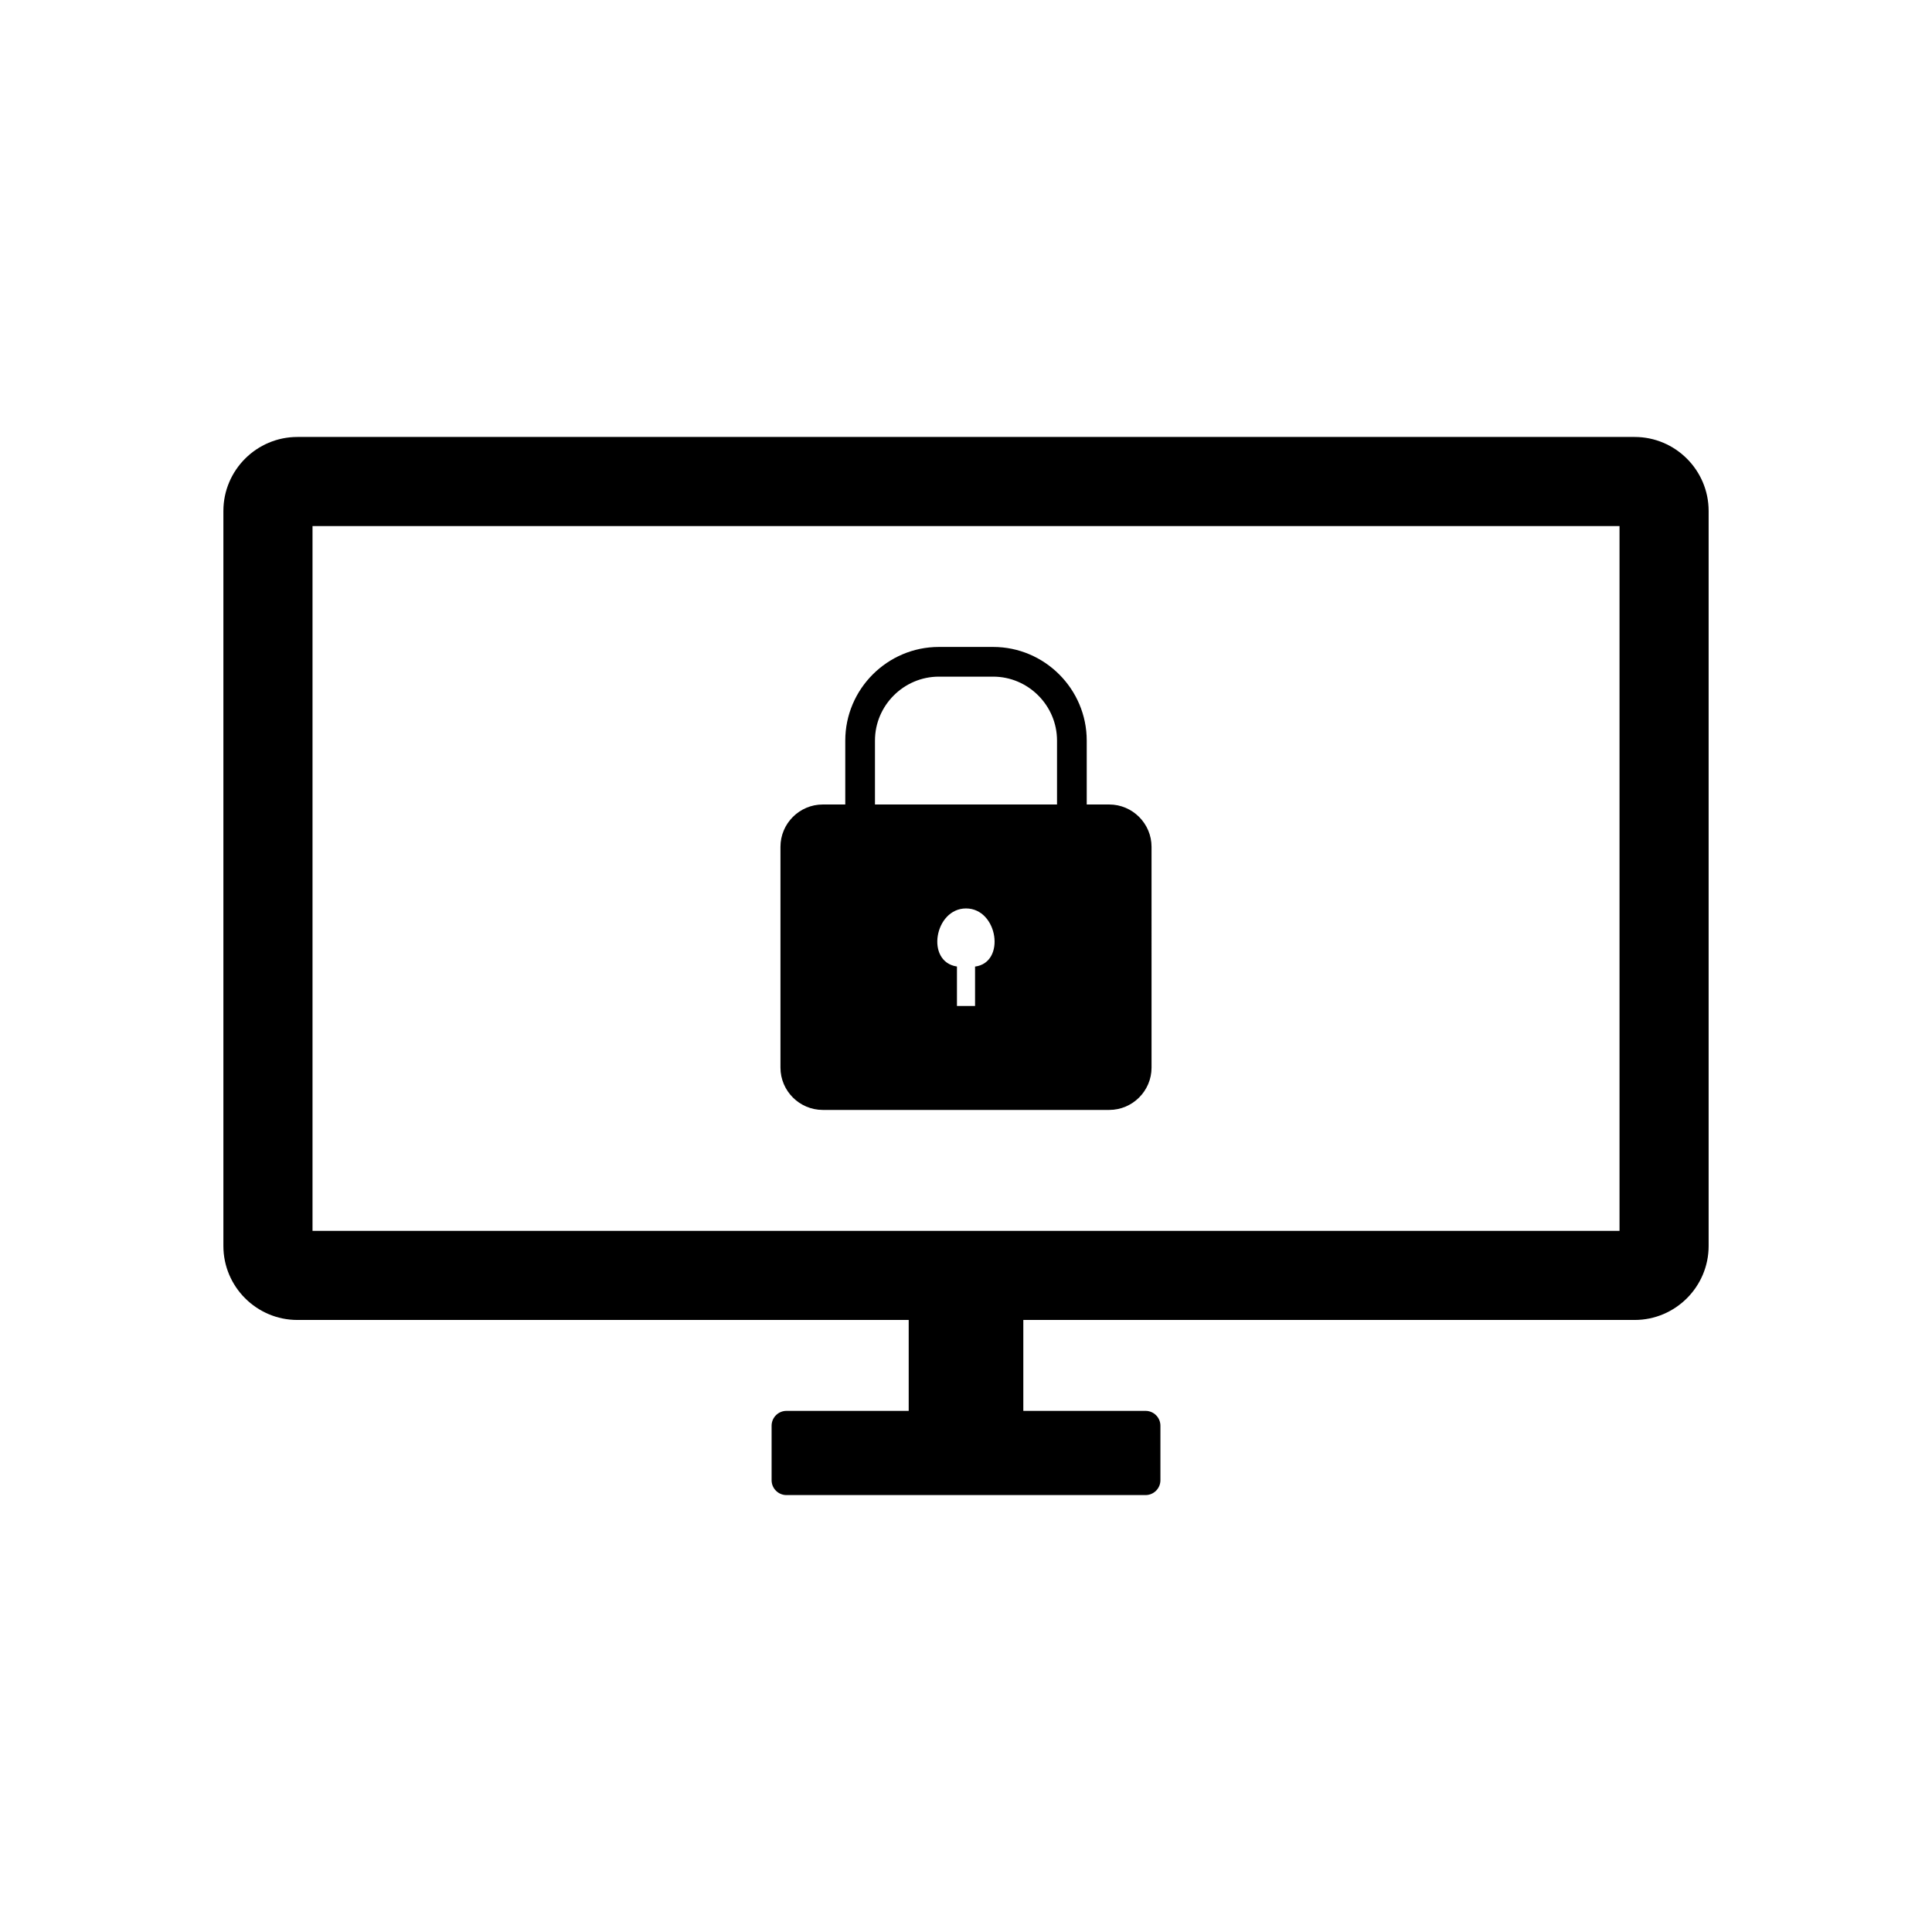
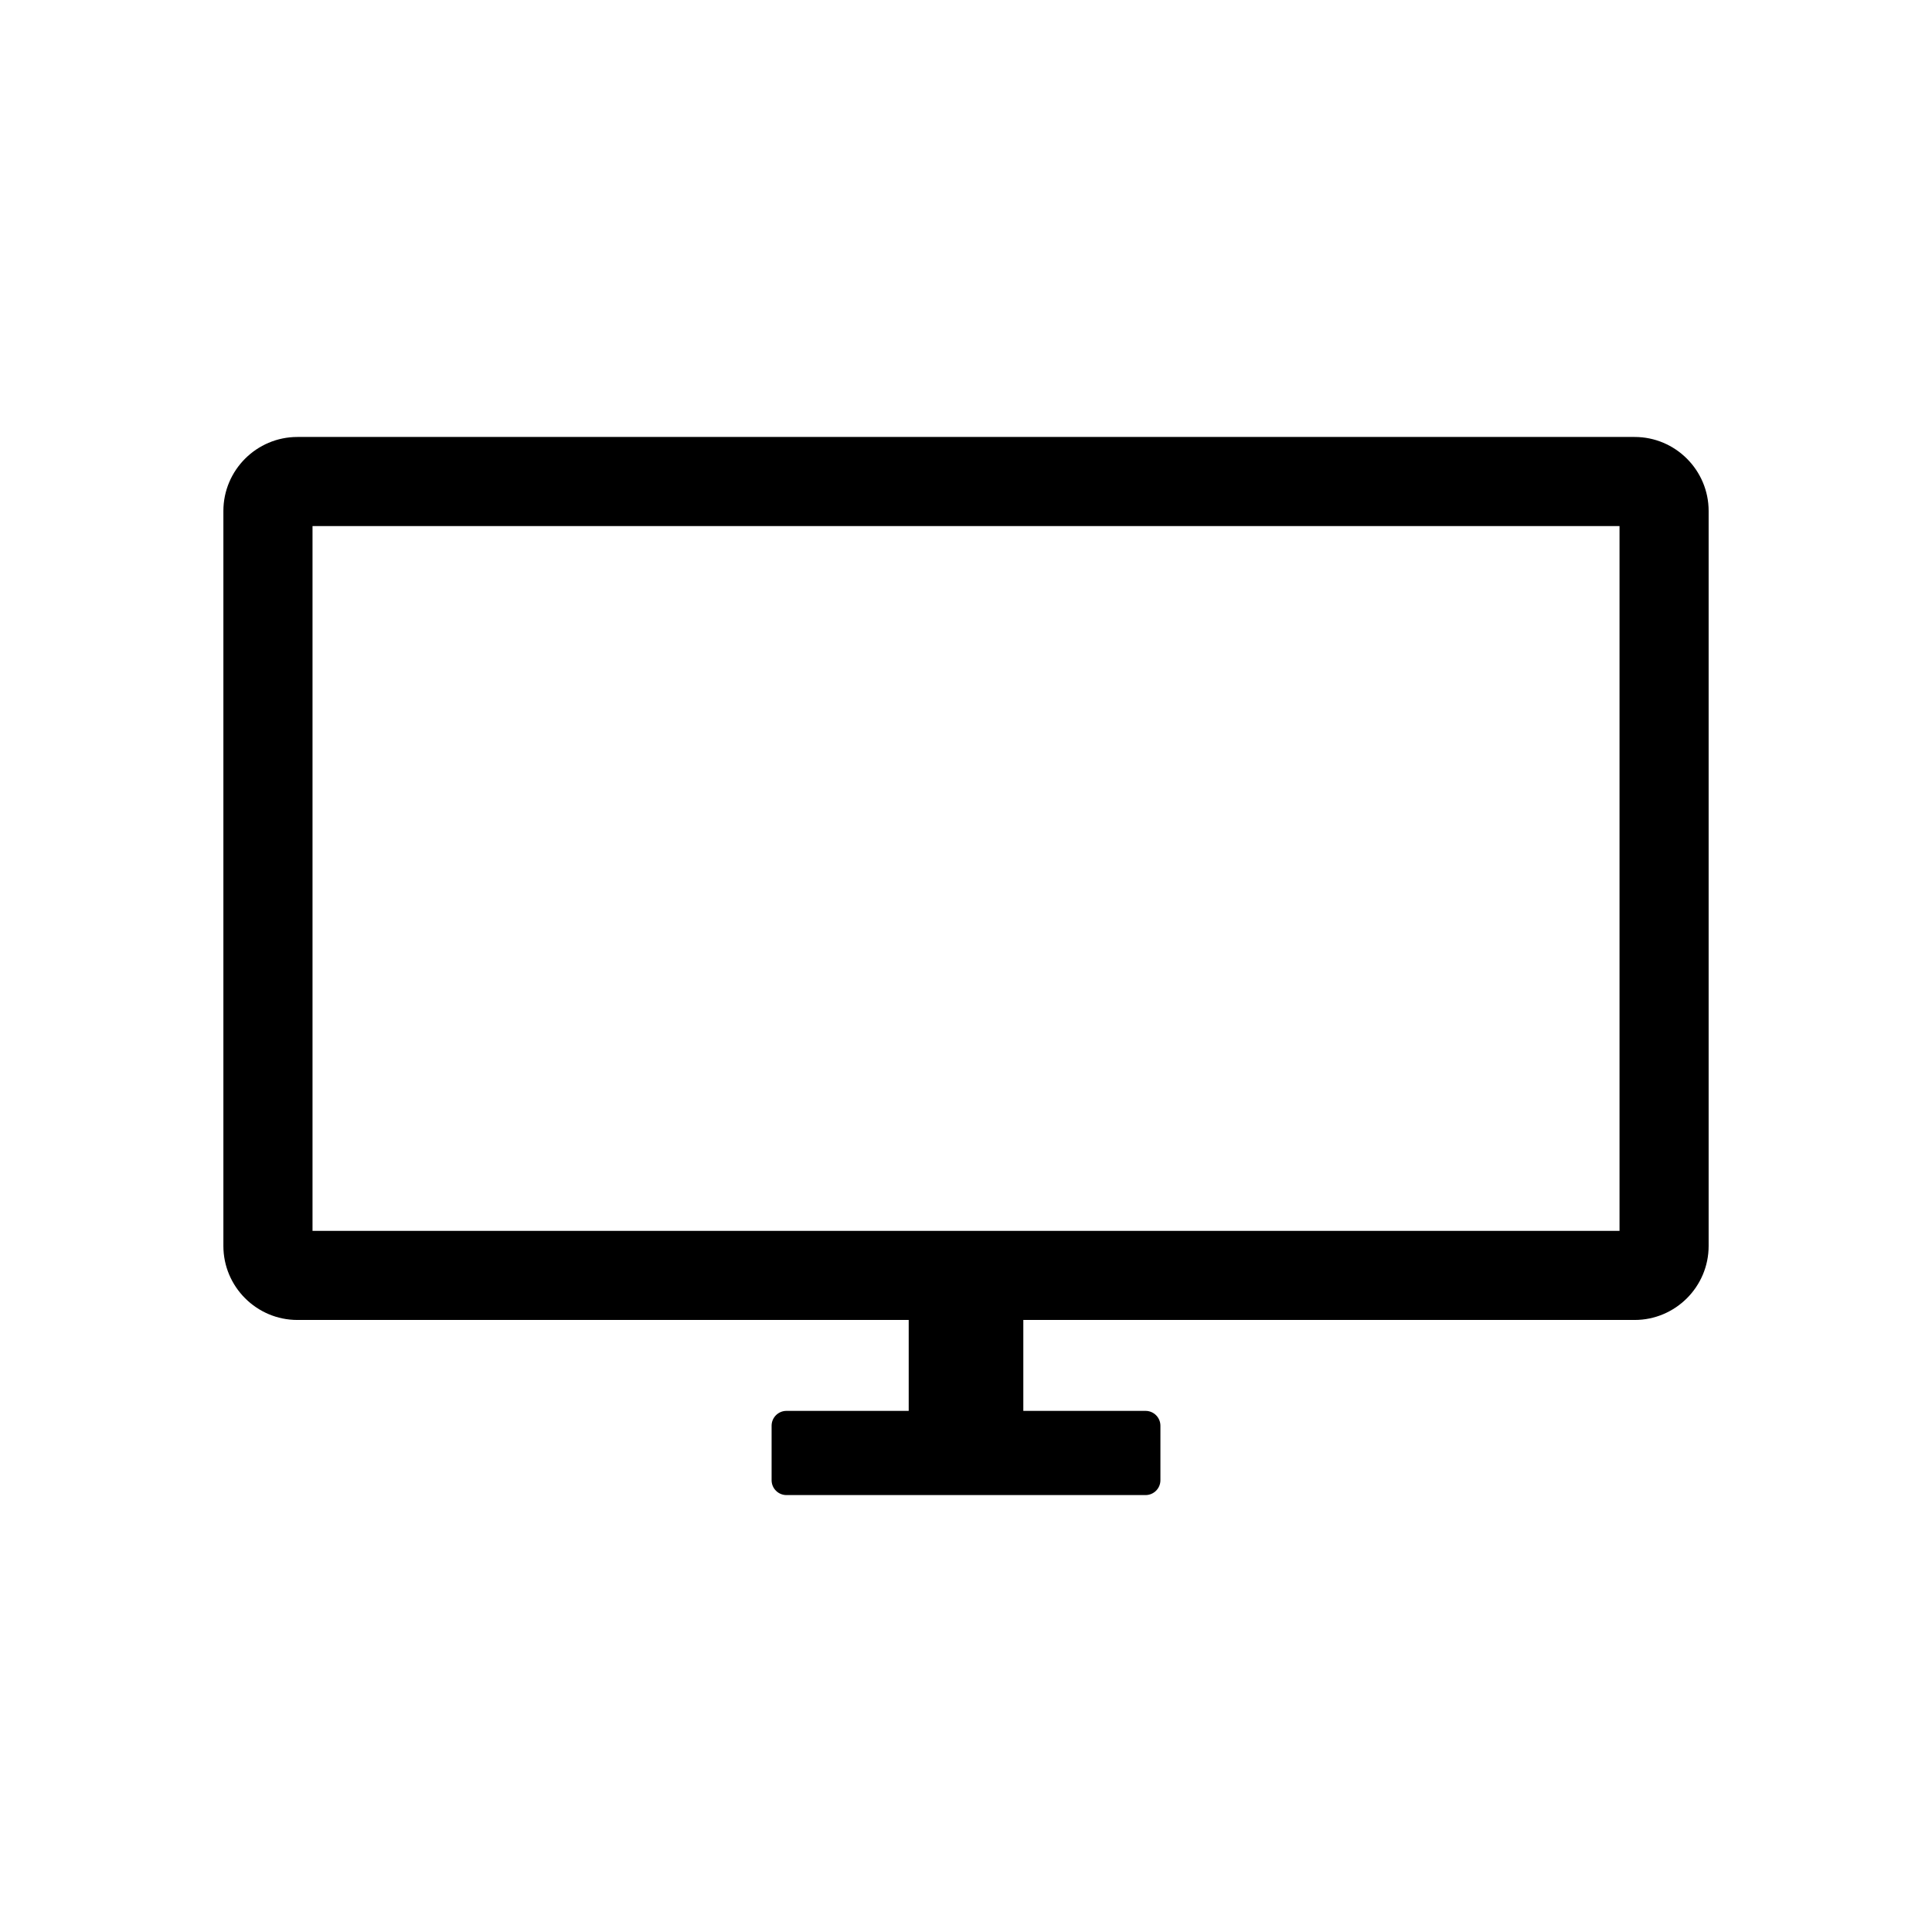
<svg xmlns="http://www.w3.org/2000/svg" fill="#000000" width="800px" height="800px" version="1.1" viewBox="144 144 512 512">
  <g fill-rule="evenodd">
    <path d="m222.82 259.8h354.37c10.812 0 19.617 8.805 19.617 19.617v194.77c0 10.812-8.805 19.617-19.617 19.617h-162v24.094h32.395c2.172 0 3.938 1.762 3.938 3.938v14.438c0 2.172-1.762 3.938-3.938 3.938h-95.164c-2.172 0-3.938-1.762-3.938-3.938v-14.438c0-2.172 1.762-3.938 3.938-3.938h32.395v-24.094h-162c-10.812 0-19.617-8.805-19.617-19.617v-194.77c0-10.812 8.805-19.617 19.617-19.617zm350.37 23.617h-346.37v186.77h346.37z" />
-     <path d="m449.17 368.41c0-6.164-5.047-11.211-11.211-11.211h-5.965v-16.941c0-6.828-2.789-13.031-7.285-17.527-4.496-4.496-10.699-7.285-17.527-7.285h-14.363c-6.828 0-13.031 2.789-17.527 7.285-4.496 4.496-7.285 10.699-7.285 17.527v16.941h-5.965c-6.172 0-11.211 5.039-11.211 11.211v58.52c0 6.172 5.039 11.211 11.211 11.211h75.918c6.172 0 11.211-5.039 11.211-11.211zm-49.168 16.336c8.469 0 10.625 14.355 2.398 15.406v10.441h-4.797v-10.457c-8.414-1.25-5.93-15.391 2.398-15.391zm24.121-27.547h-48.246v-16.941c0-4.656 1.906-8.891 4.981-11.961 3.07-3.074 7.309-4.981 11.961-4.981h14.363c4.656 0 8.891 1.906 11.961 4.981 3.074 3.074 4.981 7.309 4.981 11.961z" />
  </g>
</svg>